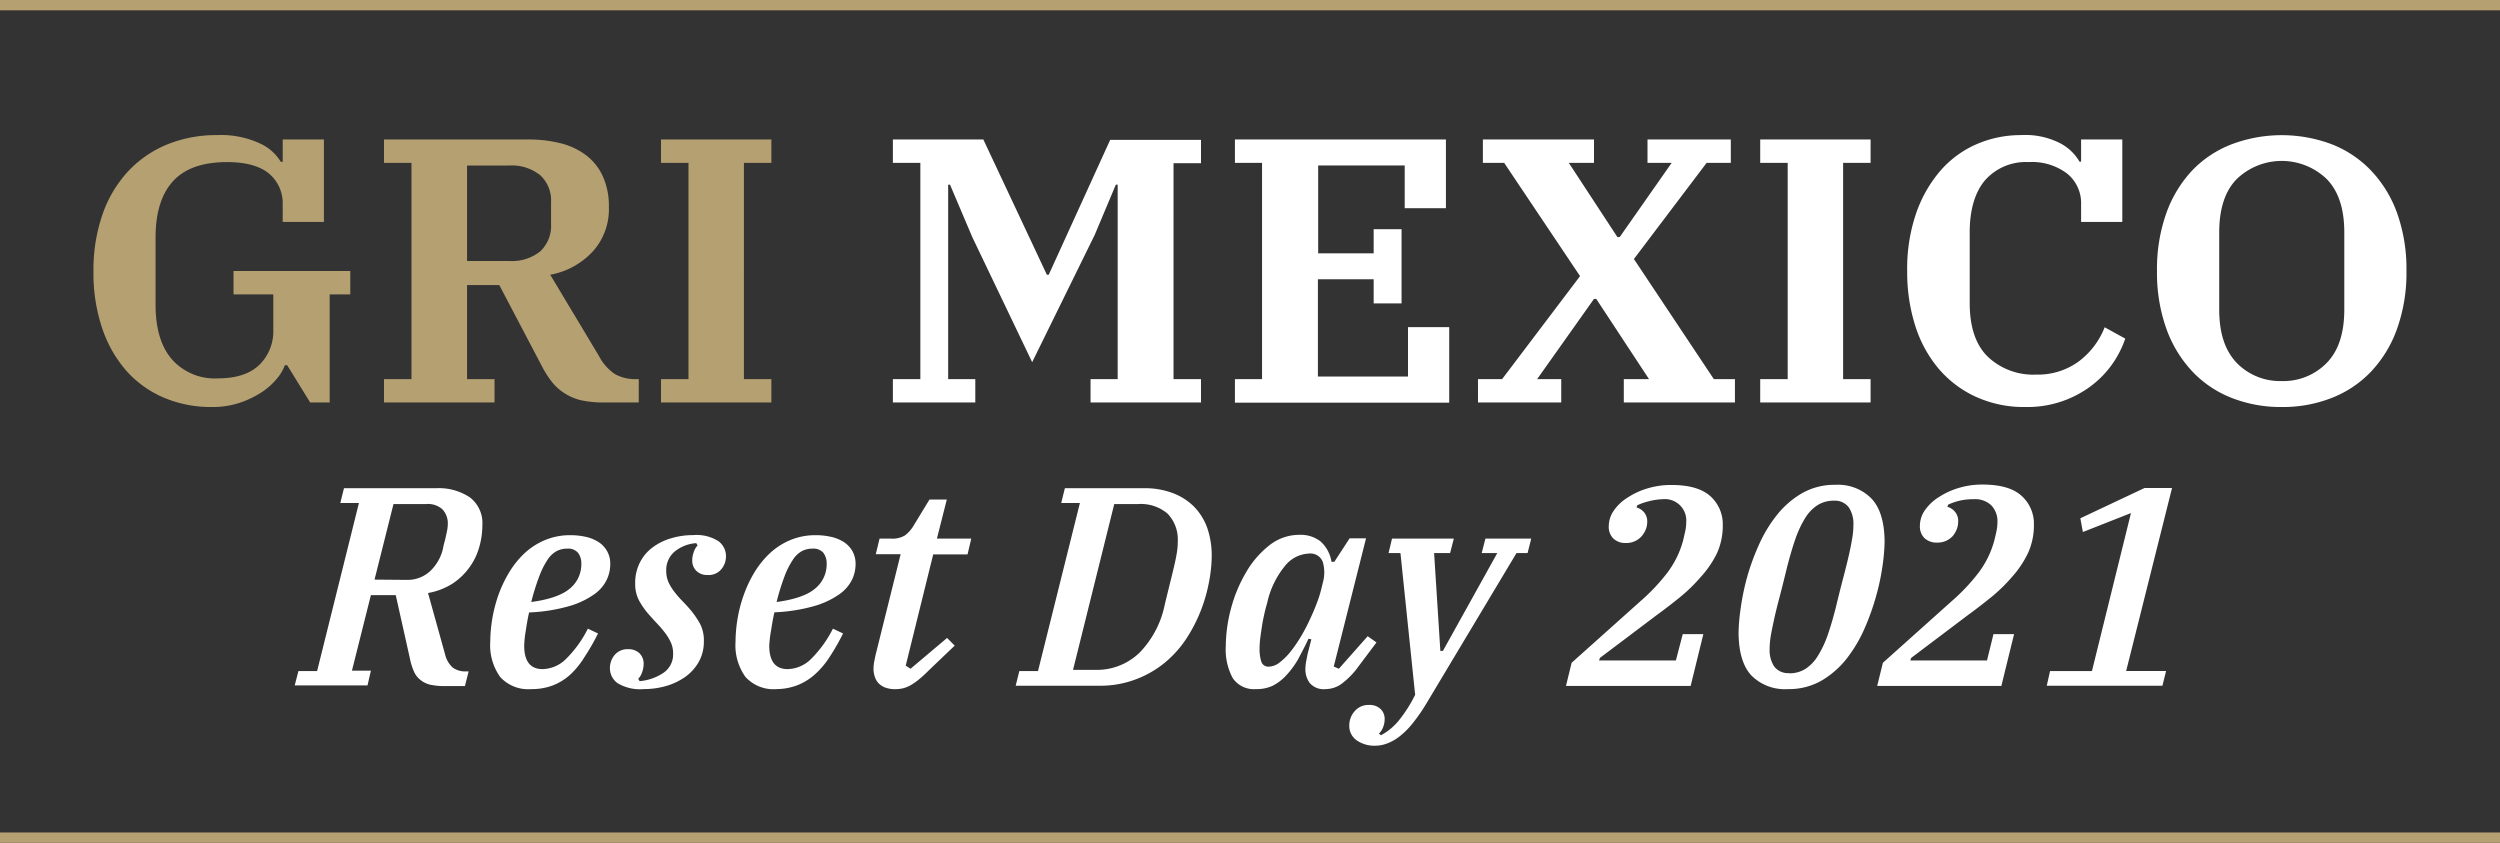
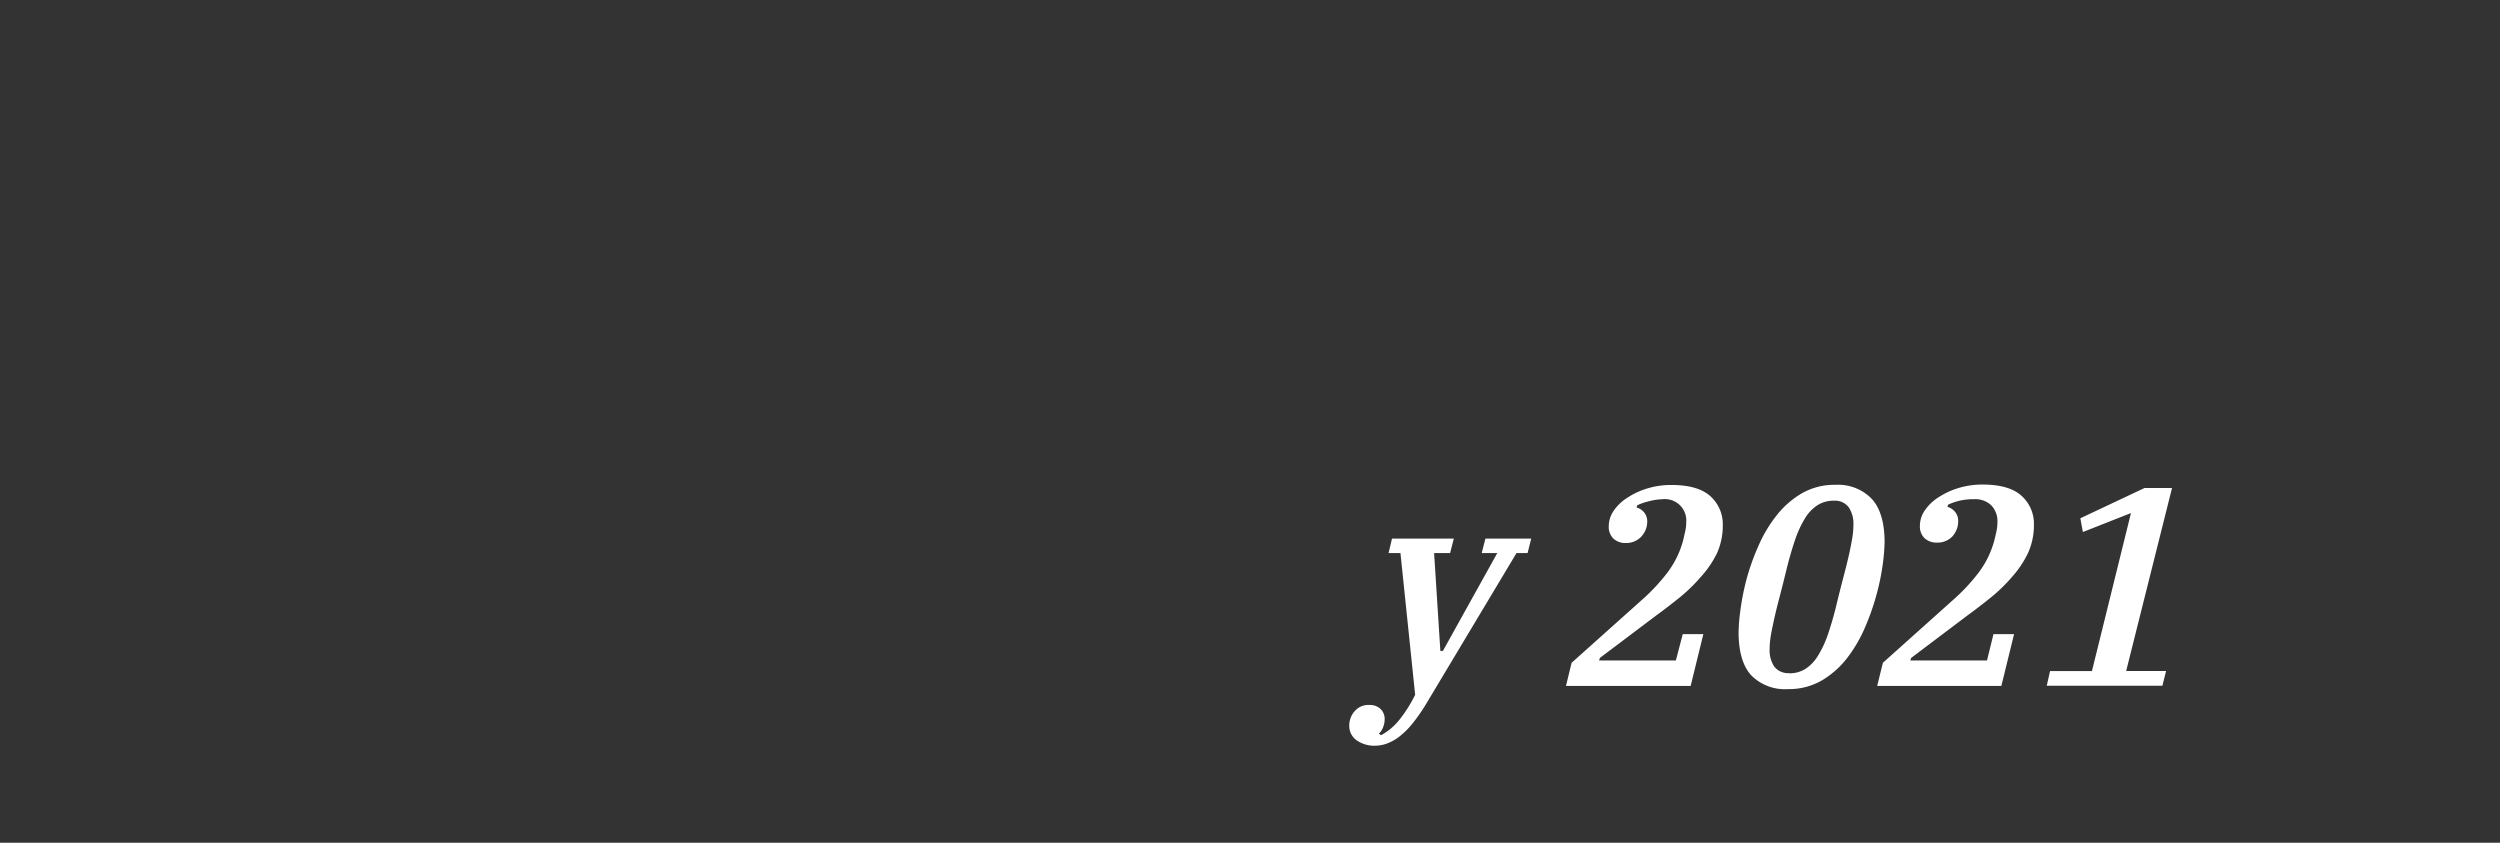
<svg xmlns="http://www.w3.org/2000/svg" viewBox="0 0 363.99 122.7">
  <rect x="0" y="0" width="363.99" height="122.7" fill="#333333" stroke="none" />
  <defs>
    <style>.cls-1{fill:#b5a072}.cls-2{fill:#fff}</style>
  </defs>
  <g id="Layer_2" data-name="Layer 2">
    <g id="Layer_1-2" data-name="Layer 1">
-       <path d="M364 122.7H0v-1.5h364zm0-121.2H0V0h364zM30.84 59.26a17.51 17.51 0 01-7-1.37A15.37 15.37 0 0118.41 54a18.14 18.14 0 01-3.53-6.2 25 25 0 01-1.27-8.26A24.58 24.58 0 0115 31a17.66 17.66 0 013.82-6.23 16.14 16.14 0 015.7-3.81 19 19 0 017.05-1.29 13.49 13.49 0 016.31 1.23 6.8 6.8 0 013 2.66h.28v-3.25h6v12h-6V29.8a5.63 5.63 0 00-2-4.53q-2-1.66-6.09-1.67-5.33 0-7.87 2.77t-2.55 8.2v9.82q0 5.16 2.38 7.93a8.33 8.33 0 006.67 2.77q4.06 0 6.09-2a6.83 6.83 0 002-5.11v-5.12H34v-3.4h17v3.4h-3V58.6h-2.84l-3.35-5.43h-.33a6.69 6.69 0 01-1.2 2 9.73 9.73 0 01-2.28 2 14 14 0 01-3.21 1.51 12.49 12.49 0 01-3.95.58zM55.91 55.2h4V23.71h-4v-3.4h21a18.81 18.81 0 014.8.57 10.18 10.18 0 013.71 1.79 8.06 8.06 0 012.38 3.07 10.45 10.45 0 01.85 4.39 9.17 9.17 0 01-2.36 6.5A11.11 11.11 0 0180.11 40l7.08 11.8a7.11 7.11 0 002.33 2.66 6.07 6.07 0 003.15.74H93v3.4h-5a15.57 15.57 0 01-3.29-.3 7.68 7.68 0 01-2.44-1 7.34 7.34 0 01-1.87-1.64 14.79 14.79 0 01-1.51-2.36l-6.2-11.8H68v13.7h4v3.4H55.91zM68 38h6.14a6.61 6.61 0 004.5-1.39 5.06 5.06 0 001.59-4V29.5a5 5 0 00-1.59-4 6.61 6.61 0 00-4.5-1.4H68zM96.24 55.2h4V23.71h-4v-3.4h16.07v3.4h-4V55.2h4v3.4H96.24z" class="cls-1" />
-       <path d="M130 55.2h4V23.71h-4v-3.4h13.17L152.42 40h.27l8.95-19.64h13.22v3.4h-4V55.2h4v3.4h-16.08v-3.4h3.95V26.89h-.27l-3.07 7.3-9.11 18.54-8.72-18.21-3.24-7.63h-.27V55.2H142v3.4h-12zM179.8 55.2h3.95V23.71h-3.95v-3.4h30.72v10h-6v-6.22h-12.6v12.79H200v-3.51h4.06v10.8H200v-3.51h-8.12v14.16H205v-7.19h6v11h-31.2zM215.19 55.2h3.51l11.35-15L219 23.71h-3.1v-3.4h16.18v3.4h-3.67l7.08 10.81h.33l7.57-10.81h-3.52v-3.4H252v3.4h-3.52l-10.59 14 11.64 17.49h3.07v3.4h-16.18v-3.4h3.67l-7.68-11.68h-.33L223.8 55.2h3.51v3.4h-12.12zM256.28 55.2h4V23.71h-4v-3.4h16.07v3.4h-4V55.2h4v3.4h-16.07zM294.9 59.26a16.85 16.85 0 01-7.27-1.51 15.66 15.66 0 01-5.43-4.14 18.17 18.17 0 01-3.37-6.25 25.73 25.73 0 01-1.15-7.85A24.84 24.84 0 01279 31a19 19 0 013.59-6.23 14.81 14.81 0 015.27-3.81 16.15 16.15 0 016.42-1.29 11.09 11.09 0 015.72 1.21 7 7 0 012.77 2.66h.23v-3.23h6v12h-6v-2.57a5.53 5.53 0 00-2-4.44 8.44 8.44 0 00-5.62-1.7 7.93 7.93 0 00-6.38 2.66c-1.48 1.77-2.22 4.31-2.22 7.6v10.26c0 3.51.89 6.13 2.66 7.84a9.6 9.6 0 007 2.58 10.09 10.09 0 006.18-1.89 11.37 11.37 0 003.81-5l3 1.65a14.73 14.73 0 01-1.94 3.78 14.3 14.3 0 01-3.13 3.18 15.4 15.4 0 01-9.36 3zM332.21 59.26a19.54 19.54 0 01-7.27-1.32 15.81 15.81 0 01-5.73-3.84 17.85 17.85 0 01-3.79-6.22 24.26 24.26 0 01-1.37-8.42 24.28 24.28 0 011.37-8.46 17.85 17.85 0 013.79-6.22 15.81 15.81 0 015.73-3.78 20.68 20.68 0 0114.54 0 15.85 15.85 0 015.74 3.84A17.68 17.68 0 01349 31a24.28 24.28 0 011.37 8.43 24.26 24.26 0 01-1.37 8.45 17.68 17.68 0 01-3.78 6.22 15.85 15.85 0 01-5.74 3.84 19.47 19.47 0 01-7.27 1.32zm0-3.78a8.79 8.79 0 006.53-2.62q2.58-2.61 2.58-7.79V33.84q0-5.18-2.58-7.79a9.45 9.45 0 00-13.06 0c-1.72 1.74-2.57 4.34-2.57 7.79v11.23c0 3.45.85 6 2.57 7.79a8.81 8.81 0 006.53 2.62zM43.45 97.7h2.72l6.09-24.47h-2.71l.53-2.15h13.43a8.18 8.18 0 014.88 1.32 4.7 4.7 0 011.84 4.08 11.39 11.39 0 01-.48 3.26 9.16 9.16 0 01-1.44 2.92A9.37 9.37 0 0165.84 85a9.82 9.82 0 01-3.52 1.34l2.47 8.89a3.82 3.82 0 001.07 1.92 3 3 0 002 .6h.37l-.54 2.14h-2.9a9.65 9.65 0 01-2.1-.19 3.52 3.52 0 01-1.47-.7 3.11 3.11 0 01-.94-1.21 8.73 8.73 0 01-.6-1.92l-2.06-9.22H54l-2.76 11H54l-.49 2.14h-10.6zm15.78-13.27a4.86 4.86 0 003.35-1.23 6.56 6.56 0 001.92-3.34 7.36 7.36 0 01.16-.74c.09-.3.17-.62.25-1s.15-.66.21-1a5.73 5.73 0 00.08-.82 3 3 0 00-.78-2.14 3.15 3.15 0 00-2.42-.77h-4.71l-2.76 11zM77.35 100.33a5.5 5.5 0 01-4.53-1.77 7.92 7.92 0 01-1.44-5.11 21.13 21.13 0 011.19-6.83 18.5 18.5 0 011.57-3.3 13.2 13.2 0 012.24-2.78 10.14 10.14 0 013-1.92 9.51 9.51 0 013.71-.7 10 10 0 012.14.23 5.74 5.74 0 011.83.72 3.69 3.69 0 011.79 3.34 5.33 5.33 0 01-.51 2.2 5.57 5.57 0 01-1.83 2.12 12 12 0 01-3.61 1.71 24.78 24.78 0 01-5.87.93c-.19.88-.35 1.75-.47 2.62a15.22 15.22 0 00-.24 2.21q0 3.42 2.68 3.42a5 5 0 003.48-1.55 16.64 16.64 0 003.11-4.34l1.48.7a32 32 0 01-2 3.48A12.24 12.24 0 0183 98.25a8.3 8.3 0 01-2.53 1.55 8.56 8.56 0 01-3.12.53zm0-12.68q4-.54 5.67-2a4.56 4.56 0 001.62-3.55 2.54 2.54 0 00-.47-1.6 1.89 1.89 0 00-1.59-.62 3.27 3.27 0 00-1.56.37 3.78 3.78 0 00-1.32 1.28 11.77 11.77 0 00-1.19 2.39 33.5 33.5 0 00-1.16 3.73zM93.71 100.33a6.35 6.35 0 01-3.79-.86 2.68 2.68 0 01-1.12-2.19 3 3 0 01.68-1.91 2.44 2.44 0 012-.85 2.29 2.29 0 011.61.58 2.11 2.11 0 01.62 1.61 3.4 3.4 0 01-.21 1.13 2.51 2.51 0 01-.58 1l.21.33a7.26 7.26 0 003.48-1.22A3.22 3.22 0 0098 95.14a3.75 3.75 0 00-.31-1.56 7 7 0 00-.8-1.36 16.2 16.2 0 00-1.11-1.32c-.42-.44-.84-.91-1.28-1.4a11.52 11.52 0 01-1.42-2 5.14 5.14 0 01-.6-2.55 6.55 6.55 0 01.66-3 6.24 6.24 0 011.81-2.2 8.36 8.36 0 012.7-1.36 11 11 0 013.27-.48 5.94 5.94 0 013.69.89 2.71 2.71 0 011.09 2.2 2.9 2.9 0 01-.68 1.88 2.41 2.41 0 01-2 .84 2.24 2.24 0 01-1.61-.58 2.09 2.09 0 01-.62-1.6 3.35 3.35 0 01.21-1.13 2.42 2.42 0 01.57-1l-.2-.33a5.55 5.55 0 00-3.17 1.25 3.51 3.51 0 00-1.2 2.78 4.05 4.05 0 00.31 1.61 7.07 7.07 0 00.81 1.36 14.47 14.47 0 001.11 1.3c.41.42.84.88 1.27 1.38a13.1 13.1 0 011.34 1.91 5.16 5.16 0 01.64 2.66 6.07 6.07 0 01-.72 3 6.83 6.83 0 01-1.93 2.18 9.41 9.41 0 01-2.81 1.36 11.79 11.79 0 01-3.31.46zM113.07 100.33a5.5 5.5 0 01-4.53-1.77 7.86 7.86 0 01-1.45-5.11 21 21 0 01.29-3.33 19.81 19.81 0 01.91-3.5 17.8 17.8 0 011.56-3.3 13.24 13.24 0 012.25-2.78 10 10 0 013-1.92 9.46 9.46 0 013.7-.7 10 10 0 012.14.23 5.89 5.89 0 011.84.72 3.91 3.91 0 011.3 1.32 3.85 3.85 0 01.49 2 5.33 5.33 0 01-.51 2.2 5.7 5.7 0 01-1.84 2.12 12.09 12.09 0 01-3.6 1.71 24.87 24.87 0 01-5.87.93c-.2.88-.35 1.75-.48 2.62A16.55 16.55 0 00112 94q0 3.42 2.68 3.42a5 5 0 003.48-1.55 16.87 16.87 0 003.11-4.34l1.48.7a33.71 33.71 0 01-2 3.48 12.21 12.21 0 01-2.14 2.51 8.42 8.42 0 01-2.53 1.55 8.6 8.6 0 01-3.01.56zm0-12.68q4-.54 5.66-2a4.54 4.54 0 001.63-3.55 2.6 2.6 0 00-.47-1.6 1.9 1.9 0 00-1.59-.62 3.28 3.28 0 00-1.57.37 3.85 3.85 0 00-1.31 1.28 11.75 11.75 0 00-1.2 2.39 33.71 33.71 0 00-1.15 3.73zM128.06 78.42h1.69a3.53 3.53 0 002-.46 5 5 0 001.32-1.52l2.26-3.71h2.52l-1.44 5.69h5l-.54 2.3h-5l-4 16.19.7.46 5.32-4.49L139 94l-3.79 3.62a17.32 17.32 0 01-1.54 1.4 8.1 8.1 0 01-1.24.83 4.23 4.23 0 01-1.07.39 5.26 5.26 0 01-1 .1 4.06 4.06 0 01-1.48-.24 2.6 2.6 0 01-1-.66 2.5 2.5 0 01-.54-1 3.61 3.61 0 01-.16-1.07 5.65 5.65 0 01.12-1.13c.08-.4.15-.74.21-1l3.62-14.55h-3.62zM148.41 97.7h2.72l6.1-24.47h-2.72l.53-2.15h11.54a11.48 11.48 0 014.22.73 8.71 8.71 0 013.09 2 8.58 8.58 0 011.9 3.11 12.27 12.27 0 01.63 4 20.55 20.55 0 01-.37 3.69 23.35 23.35 0 01-1.15 4.12 22.33 22.33 0 01-2.06 4.08 15.8 15.8 0 01-3.09 3.54 14.87 14.87 0 01-4.2 2.49 14.56 14.56 0 01-5.4 1h-12.27zm11.08-.17a8.92 8.92 0 006.45-2.53 14 14 0 003.65-7c.38-1.57.7-2.85.94-3.83s.44-1.81.58-2.46.23-1.18.29-1.6a11.2 11.2 0 00.08-1.3 5.43 5.43 0 00-1.48-4.02 6 6 0 00-4.31-1.4h-3.46l-6 24.14zM182.85 100.33a3.71 3.71 0 01-3.38-1.62 8.77 8.77 0 01-1-4.64 21.66 21.66 0 01.74-5.4 20.7 20.7 0 012.15-5.23 13.64 13.64 0 013.4-4 7 7 0 014.47-1.57 4.71 4.71 0 013 .93 5 5 0 011.63 3h.41l2.23-3.42h2.39l-4.7 18.66.74.33 4.2-4.74 1.28.91-2.6 3.46a11.53 11.53 0 01-2.52 2.59 4 4 0 01-2.26.74 2.68 2.68 0 01-2.33-.88 3.31 3.31 0 01-.64-2 6.76 6.76 0 01.12-1.2c.09-.43.15-.79.21-1.07l.54-2.1-.42-.08c-.49 1.07-1 2-1.52 3a12.79 12.79 0 01-1.71 2.32 7.06 7.06 0 01-2 1.53 5.49 5.49 0 01-2.43.48zm7.7-19.73a4.69 4.69 0 00-3.39 1.71 12.73 12.73 0 00-2.66 5.46c-.14.47-.28 1-.41 1.58s-.26 1.19-.35 1.8-.18 1.18-.25 1.75a11.92 11.92 0 00-.1 1.46 6 6 0 00.26 2 1.07 1.07 0 001.1.7 2.67 2.67 0 001.6-.64 9.38 9.38 0 001.65-1.67 21.65 21.65 0 001.52-2.26A25.39 25.39 0 00190.8 90c.39-.83.72-1.63 1-2.39a16.66 16.66 0 00.58-1.87l.2-.83a5.47 5.47 0 000-3.13 1.93 1.93 0 00-2.03-1.18z" class="cls-2" />
      <path d="M200.28 108.57a4.48 4.48 0 01-2.78-.8 2.54 2.54 0 01-1.05-2.12 3.11 3.11 0 01.78-2.1 2.61 2.61 0 012.1-.91 2.29 2.29 0 011.67.58 2 2 0 01.6 1.52 3.1 3.1 0 01-.23 1.15 2.26 2.26 0 01-.6.91l.29.25a8.6 8.6 0 002.53-2.06 19.94 19.94 0 002.45-3.83l-2.14-20.64h-1.73l.5-2.1h9l-.54 2.1h-2.33l.91 14.25h.37L218 80.52h-2.27l.54-2.1h6.67l-.53 2.1h-1.61l-13.18 22a25 25 0 01-2 2.86 11.4 11.4 0 01-1.89 1.87 6.7 6.7 0 01-1.79 1 4.84 4.84 0 01-1.66.32zM228.82 96.5l10.06-9a28.54 28.54 0 003.89-4.13 13.63 13.63 0 002.29-4.7c.05-.22.14-.6.26-1.14a6.37 6.37 0 00.19-1.51 3.11 3.11 0 00-3.38-3.34A9.11 9.11 0 00240 73a8.64 8.64 0 00-1.61.56l-.12.32a2.26 2.26 0 011.13.75 2.07 2.07 0 01.43 1.36 3.16 3.16 0 01-.2 1.07 3.64 3.64 0 01-.6 1 3 3 0 01-2.33 1 2.53 2.53 0 01-1.79-.64 2.38 2.38 0 01-.68-1.82 4 4 0 01.72-2.24 6.72 6.72 0 012-1.9 10.94 10.94 0 012.88-1.34 11.8 11.8 0 013.5-.51q3.91 0 5.71 1.65a5.47 5.47 0 011.79 4.2 9.74 9.74 0 01-.86 4.12 14.77 14.77 0 01-2.34 3.42 24.21 24.21 0 01-3.09 3q-1.71 1.38-3.4 2.61l-8.2 6.18-.12.37H244l1-3.83h3l-1.85 7.54H228zM260.3 100.33a6.85 6.85 0 01-5.32-2q-1.84-2-1.85-6.26a26.51 26.51 0 01.27-3.25 35.55 35.55 0 01.88-4.45 32.87 32.87 0 011.72-4.84 19.75 19.75 0 012.62-4.43 13.08 13.08 0 013.68-3.25 9.49 9.49 0 014.93-1.26 6.8 6.8 0 015.25 2q1.88 2 1.91 6.26a28.09 28.09 0 01-.26 3.25 33.88 33.88 0 01-.91 4.45 35.08 35.08 0 01-1.69 4.82 20.43 20.43 0 01-2.59 4.43 13.1 13.1 0 01-3.67 3.26 9.55 9.55 0 01-4.97 1.27zm.2-2.3a4.31 4.31 0 002.39-.66 5.89 5.89 0 001.81-1.92 15 15 0 001.41-3c.41-1.19.81-2.54 1.19-4.05.41-1.71.78-3.18 1.11-4.43s.6-2.34.81-3.28.36-1.73.47-2.41a11.61 11.61 0 00.16-1.87 4.34 4.34 0 00-.66-2.52 2.5 2.5 0 00-2.19-.99 4.33 4.33 0 00-2.39.66 5.85 5.85 0 00-1.81 1.91 15.25 15.25 0 00-1.4 3c-.41 1.19-.81 2.55-1.2 4.06-.41 1.7-.78 3.18-1.11 4.43s-.6 2.34-.8 3.27-.37 1.74-.48 2.41a11.64 11.64 0 00-.16 1.88 4.31 4.31 0 00.66 2.51 2.52 2.52 0 002.19.97zM274.14 96.5l10.05-9a28 28 0 003.89-4.13 13.63 13.63 0 002.29-4.7l.27-1.14a6.89 6.89 0 00.18-1.51 3.34 3.34 0 00-.88-2.43 3.38 3.38 0 00-2.5-.91 9.11 9.11 0 00-2.18.23 8.9 8.9 0 00-1.61.56l-.12.32a2.22 2.22 0 011.13.75 2.08 2.08 0 01.44 1.46 3 3 0 01-.21 1.07 3.64 3.64 0 01-.6 1A3 3 0 01282 79a2.55 2.55 0 01-1.79-.64 2.38 2.38 0 01-.68-1.82 4 4 0 01.72-2.24 6.85 6.85 0 012-1.9 11.09 11.09 0 012.88-1.34 11.82 11.82 0 013.51-.51c2.6 0 4.51.55 5.7 1.65a5.44 5.44 0 011.79 4.2 9.74 9.74 0 01-.86 4.12 14.77 14.77 0 01-2.33 3.48 24.21 24.21 0 01-3.09 3q-1.71 1.38-3.4 2.61l-8.19 6.18-.13.37h11.17l.94-3.83h3l-1.85 7.54h-18.08zM298.48 97.7h6.1l5.68-23-7 2.76-.37-2 9.35-4.41h4l-6.68 26.65h5.81l-.53 2.14H298z" class="cls-2" />
    </g>
  </g>
</svg>